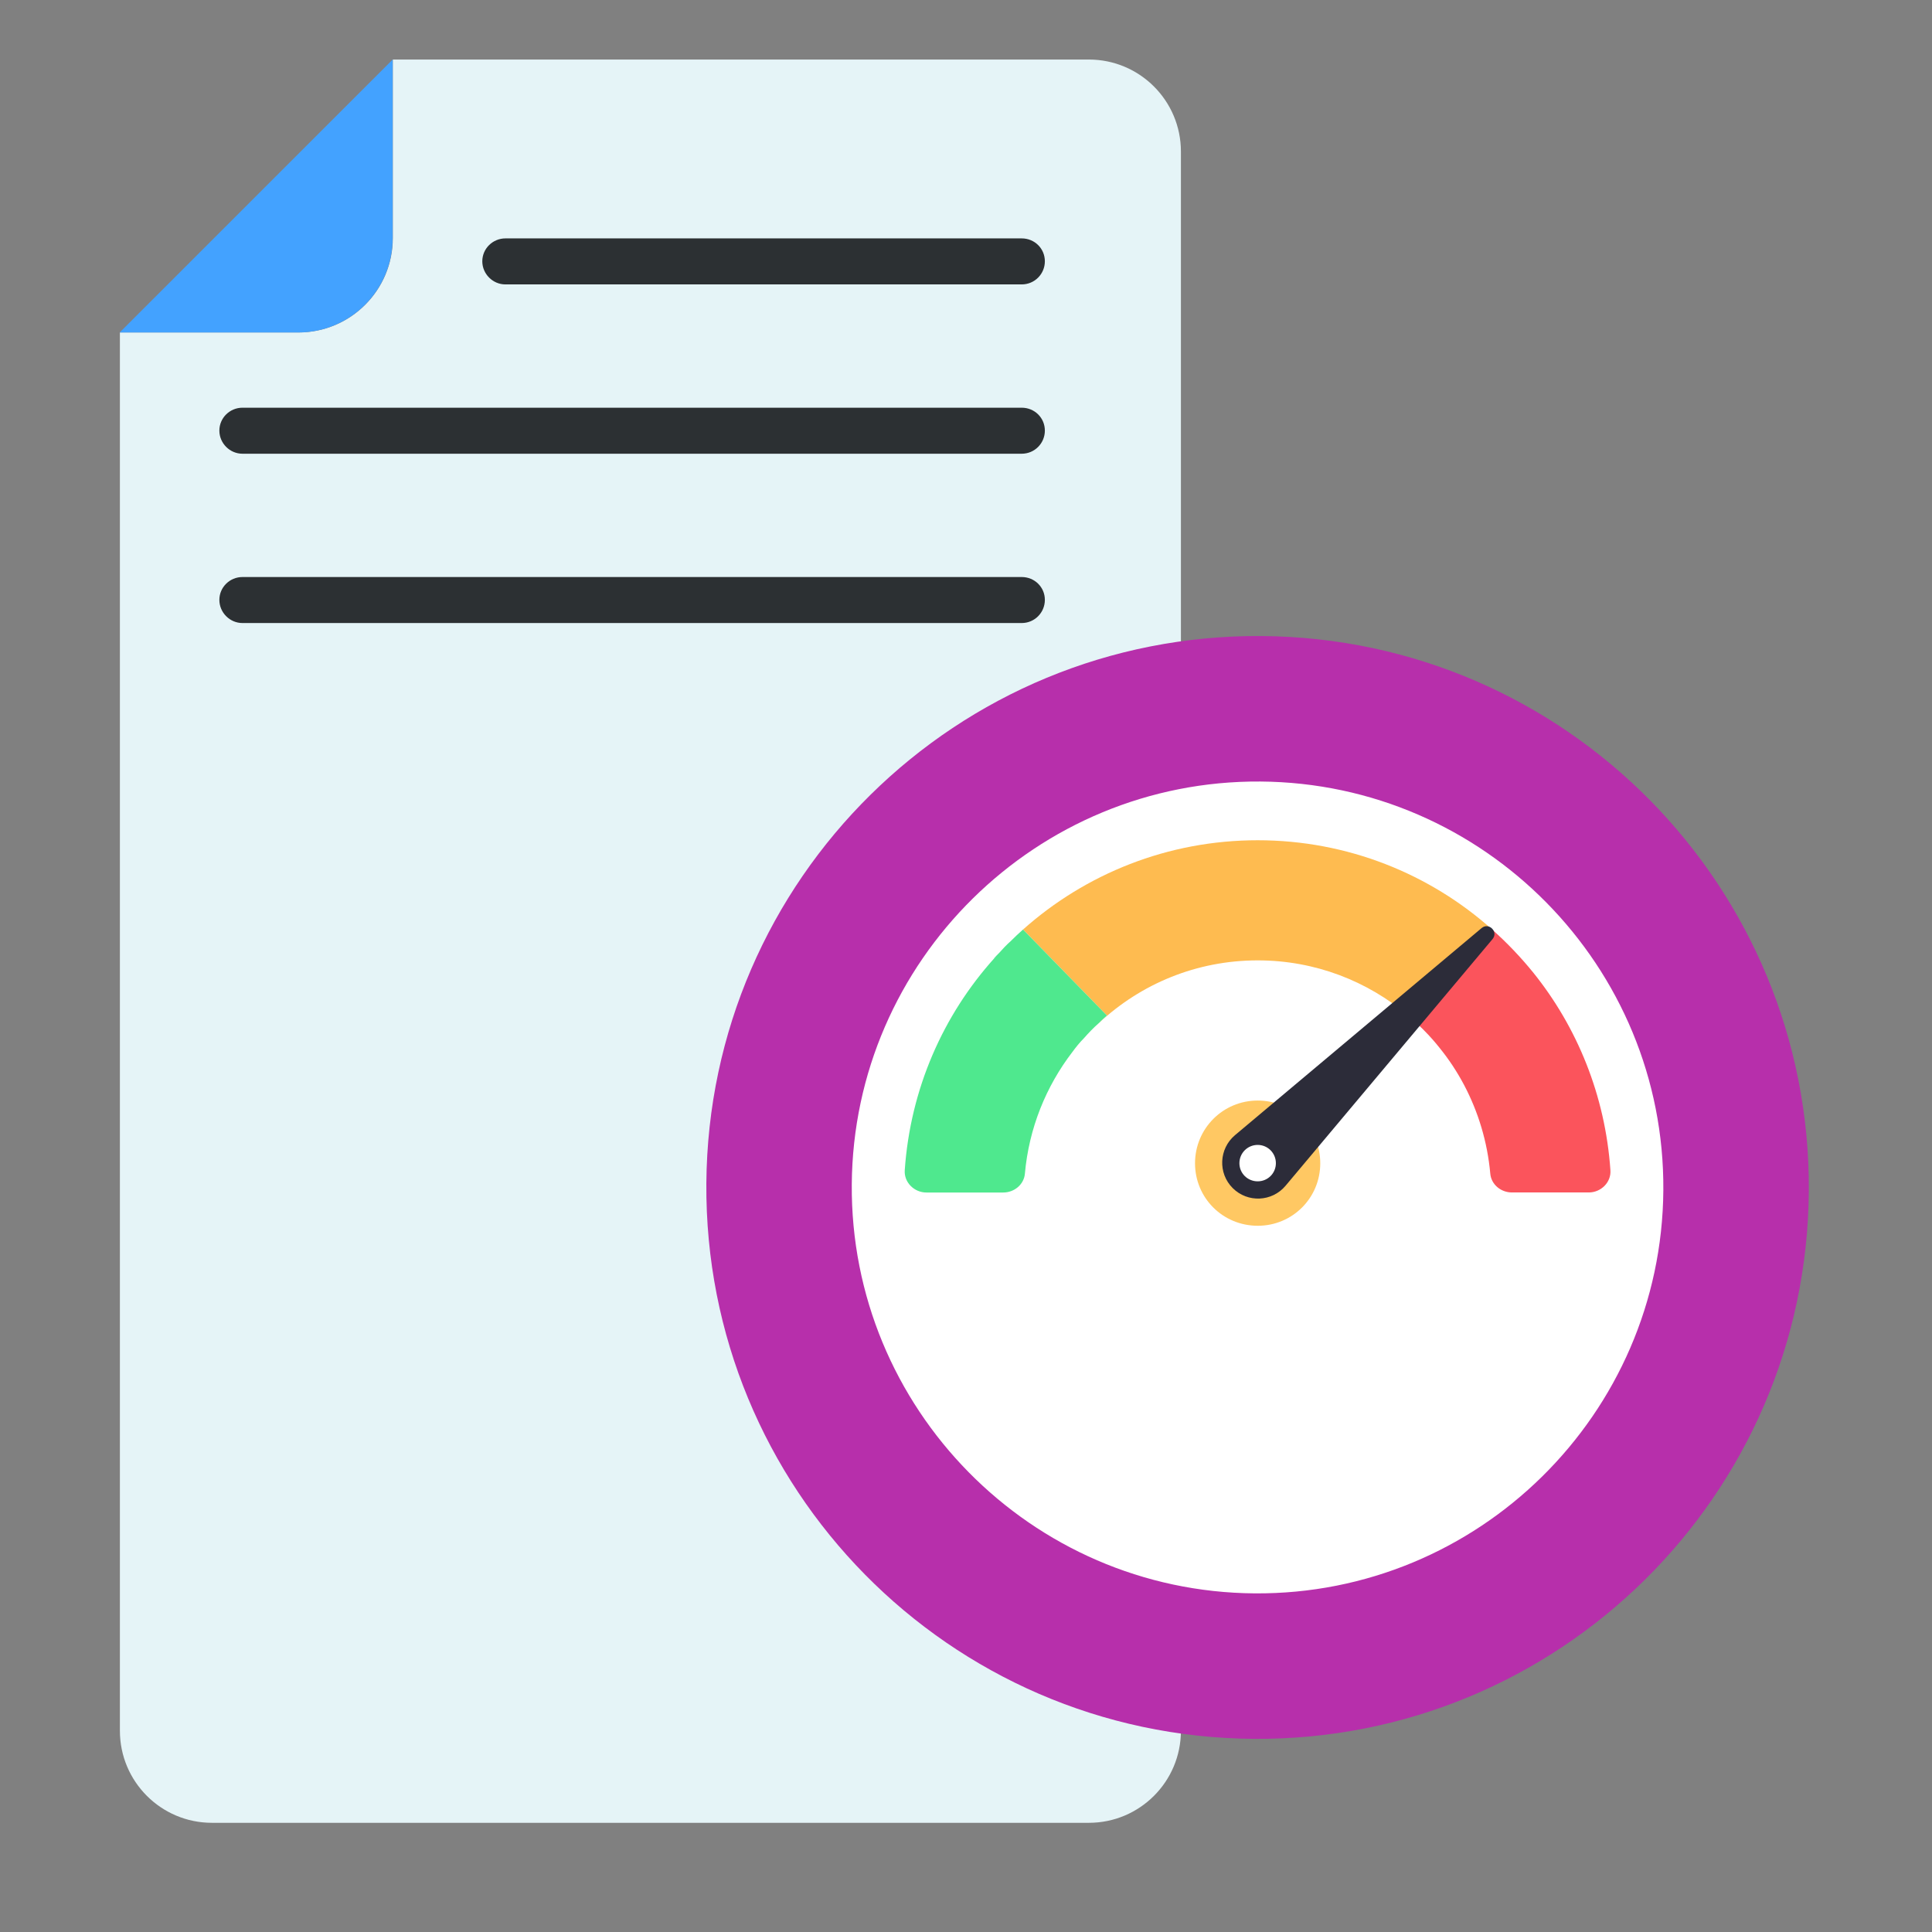
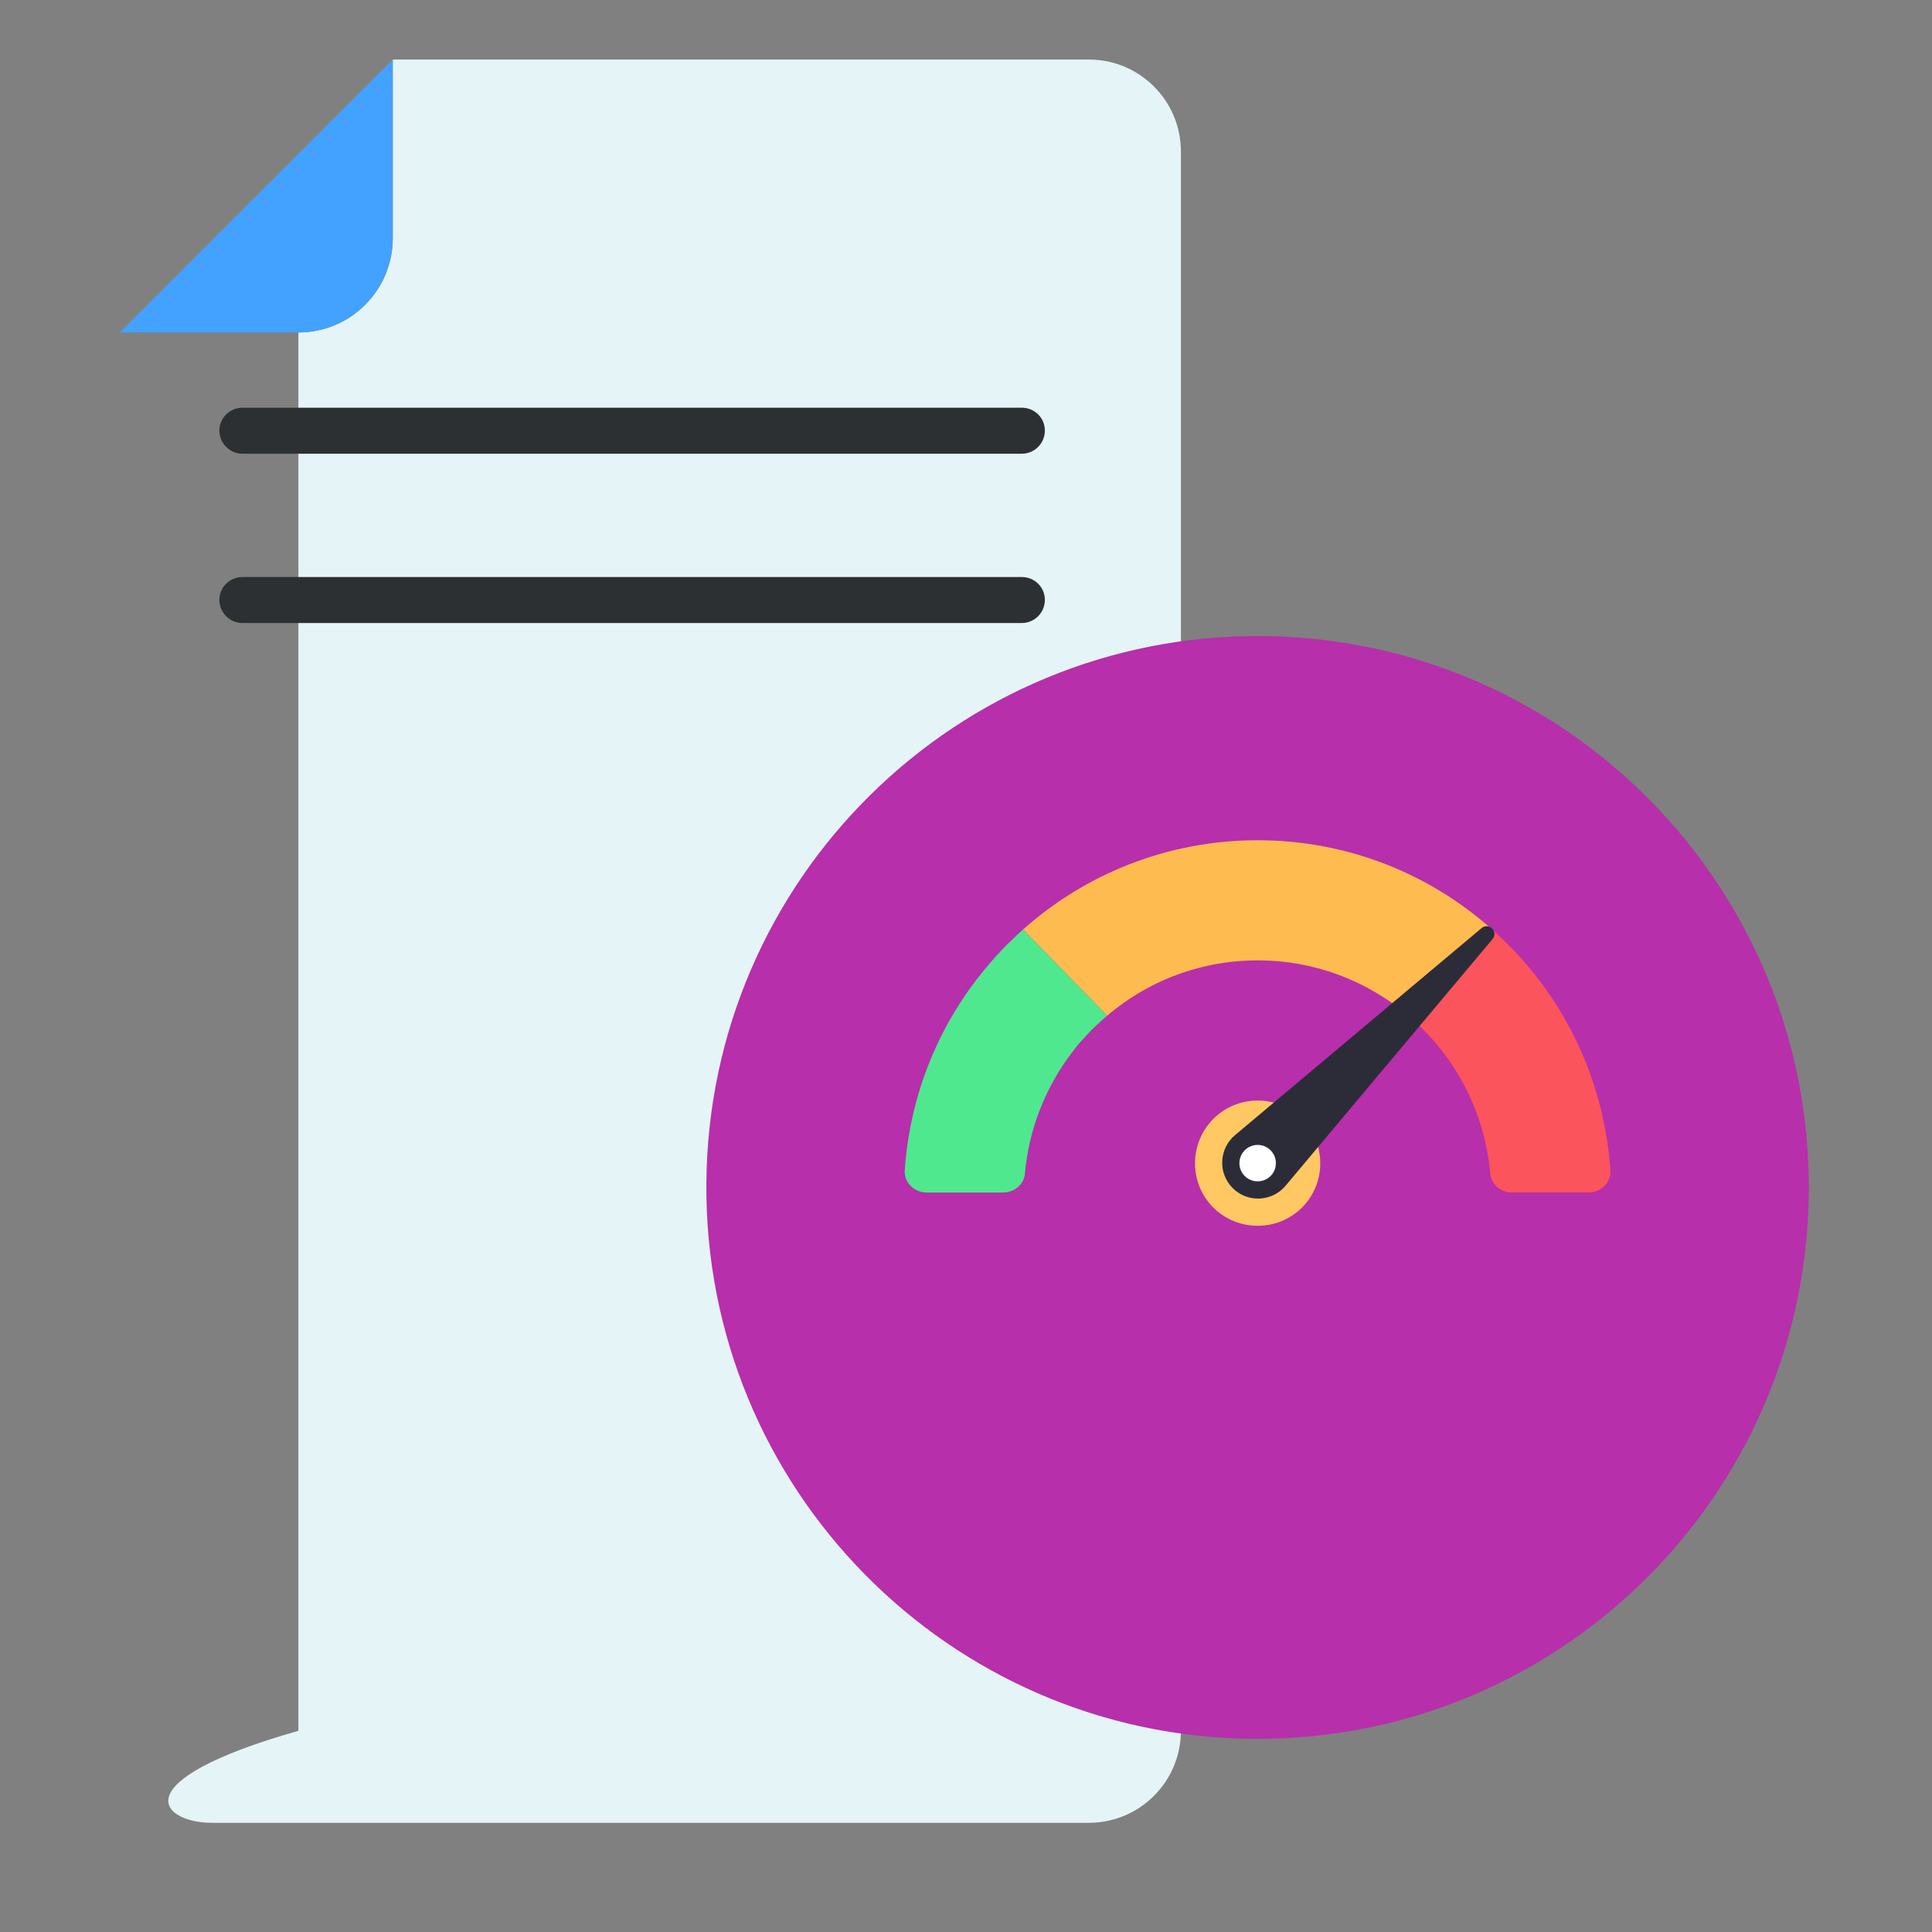
<svg xmlns="http://www.w3.org/2000/svg" width="33" height="33" viewBox="0 0 33 33" fill="none">
  <rect x="0" y="0" width="33" height="33" fill="#808080" stroke="none" />
-   <path d="M20.171 29.563V2.589C20.171 1.721 19.467 1.017 18.599 1.017H6.71V4.066C6.71 4.957 5.988 5.679 5.097 5.679H2.048V29.563C2.048 30.431 2.752 31.135 3.62 31.135H18.599C19.467 31.135 20.171 30.431 20.171 29.563Z" fill="#E5F4F7" />
+   <path d="M20.171 29.563V2.589C20.171 1.721 19.467 1.017 18.599 1.017H6.71V4.066C6.71 4.957 5.988 5.679 5.097 5.679V29.563C2.048 30.431 2.752 31.135 3.62 31.135H18.599C19.467 31.135 20.171 30.431 20.171 29.563Z" fill="#E5F4F7" />
  <path d="M6.707 1.017V4.066C6.707 4.957 5.984 5.679 5.093 5.679H2.044L6.707 1.017Z" fill="#43A2FF" />
-   <path d="M17.847 4.463C17.847 4.679 17.673 4.858 17.451 4.858H8.633C8.417 4.858 8.238 4.679 8.238 4.463C8.238 4.246 8.417 4.072 8.633 4.072H17.451C17.673 4.072 17.847 4.246 17.847 4.463Z" fill="#2C3033" />
  <path d="M17.847 7.355C17.847 7.571 17.673 7.75 17.451 7.75H4.142C3.925 7.75 3.747 7.571 3.747 7.355C3.747 7.138 3.925 6.964 4.142 6.964H17.451C17.673 6.964 17.847 7.138 17.847 7.355Z" fill="#2C3033" />
  <path d="M17.847 10.246C17.847 10.463 17.673 10.642 17.451 10.642H4.142C3.925 10.642 3.747 10.463 3.747 10.246C3.747 10.03 3.925 9.856 4.142 9.856H17.451C17.673 9.856 17.847 10.03 17.847 10.246Z" fill="#2C3033" />
  <path d="M30.896 20.348C30.858 25.552 26.61 29.738 21.413 29.701C16.209 29.663 12.027 25.415 12.065 20.211C12.103 15.014 16.345 10.827 21.549 10.864C26.746 10.902 30.933 15.15 30.896 20.348Z" fill="#B72FAB" />
-   <path d="M21.43 27.216C17.608 27.188 14.521 24.055 14.549 20.23C14.577 16.408 17.709 13.322 21.53 13.349C25.352 13.377 28.439 16.509 28.411 20.331C28.383 24.155 25.252 27.244 21.43 27.216Z" fill="white" />
  <path d="M22.551 19.87C22.551 20.462 22.076 20.937 21.484 20.937C20.887 20.937 20.412 20.462 20.412 19.87C20.412 19.278 20.887 18.798 21.484 18.798C22.076 18.798 22.551 19.278 22.551 19.87Z" fill="#FFC863" />
  <path d="M16.983 16.364C17.007 16.335 17.035 16.307 17.063 16.279C17.035 16.307 17.007 16.335 16.983 16.368V16.364Z" fill="#00D67F" />
  <path d="M25.487 15.877L24.054 17.346C23.358 16.758 22.464 16.404 21.482 16.404C20.436 16.404 19.486 16.807 18.774 17.471C18.818 17.422 18.862 17.386 18.907 17.346L17.474 15.877C18.541 14.927 19.945 14.352 21.482 14.352C23.016 14.352 24.424 14.927 25.487 15.877Z" fill="#FEBB50" />
  <path d="M27.507 19.986C27.523 20.195 27.346 20.368 27.137 20.368H25.825C25.635 20.368 25.471 20.231 25.455 20.046C25.406 19.503 25.25 18.992 25.008 18.533C24.887 18.304 24.746 18.091 24.585 17.893C24.505 17.793 24.42 17.696 24.331 17.607C24.315 17.587 24.295 17.572 24.279 17.555C24.207 17.483 24.13 17.41 24.054 17.346L25.487 15.877C25.74 16.102 25.974 16.348 26.187 16.61C26.939 17.543 27.418 18.71 27.507 19.986Z" fill="#FB545C" />
  <path d="M18.907 17.346C18.863 17.386 18.818 17.423 18.774 17.471C18.681 17.551 18.593 17.644 18.512 17.736C18.44 17.808 18.379 17.885 18.319 17.966C17.868 18.553 17.575 19.27 17.506 20.047C17.49 20.232 17.325 20.369 17.136 20.369H15.824C15.615 20.369 15.438 20.195 15.454 19.986C15.55 18.598 16.11 17.338 16.983 16.368C17.007 16.336 17.035 16.307 17.064 16.279C17.128 16.207 17.192 16.138 17.265 16.074C17.333 16.006 17.401 15.941 17.474 15.877L18.907 17.346Z" fill="#4FE88E" />
  <path d="M21.055 20.293C20.801 20.039 20.82 19.622 21.094 19.39L25.306 15.853C25.43 15.748 25.598 15.916 25.494 16.04L21.958 20.254C21.727 20.529 21.31 20.548 21.055 20.293Z" fill="#2C2C39" />
  <path d="M21.793 19.868C21.793 20.04 21.655 20.178 21.482 20.178C21.309 20.178 21.17 20.04 21.17 19.868C21.17 19.696 21.309 19.556 21.482 19.556C21.655 19.556 21.793 19.696 21.793 19.868Z" fill="white" />
</svg>